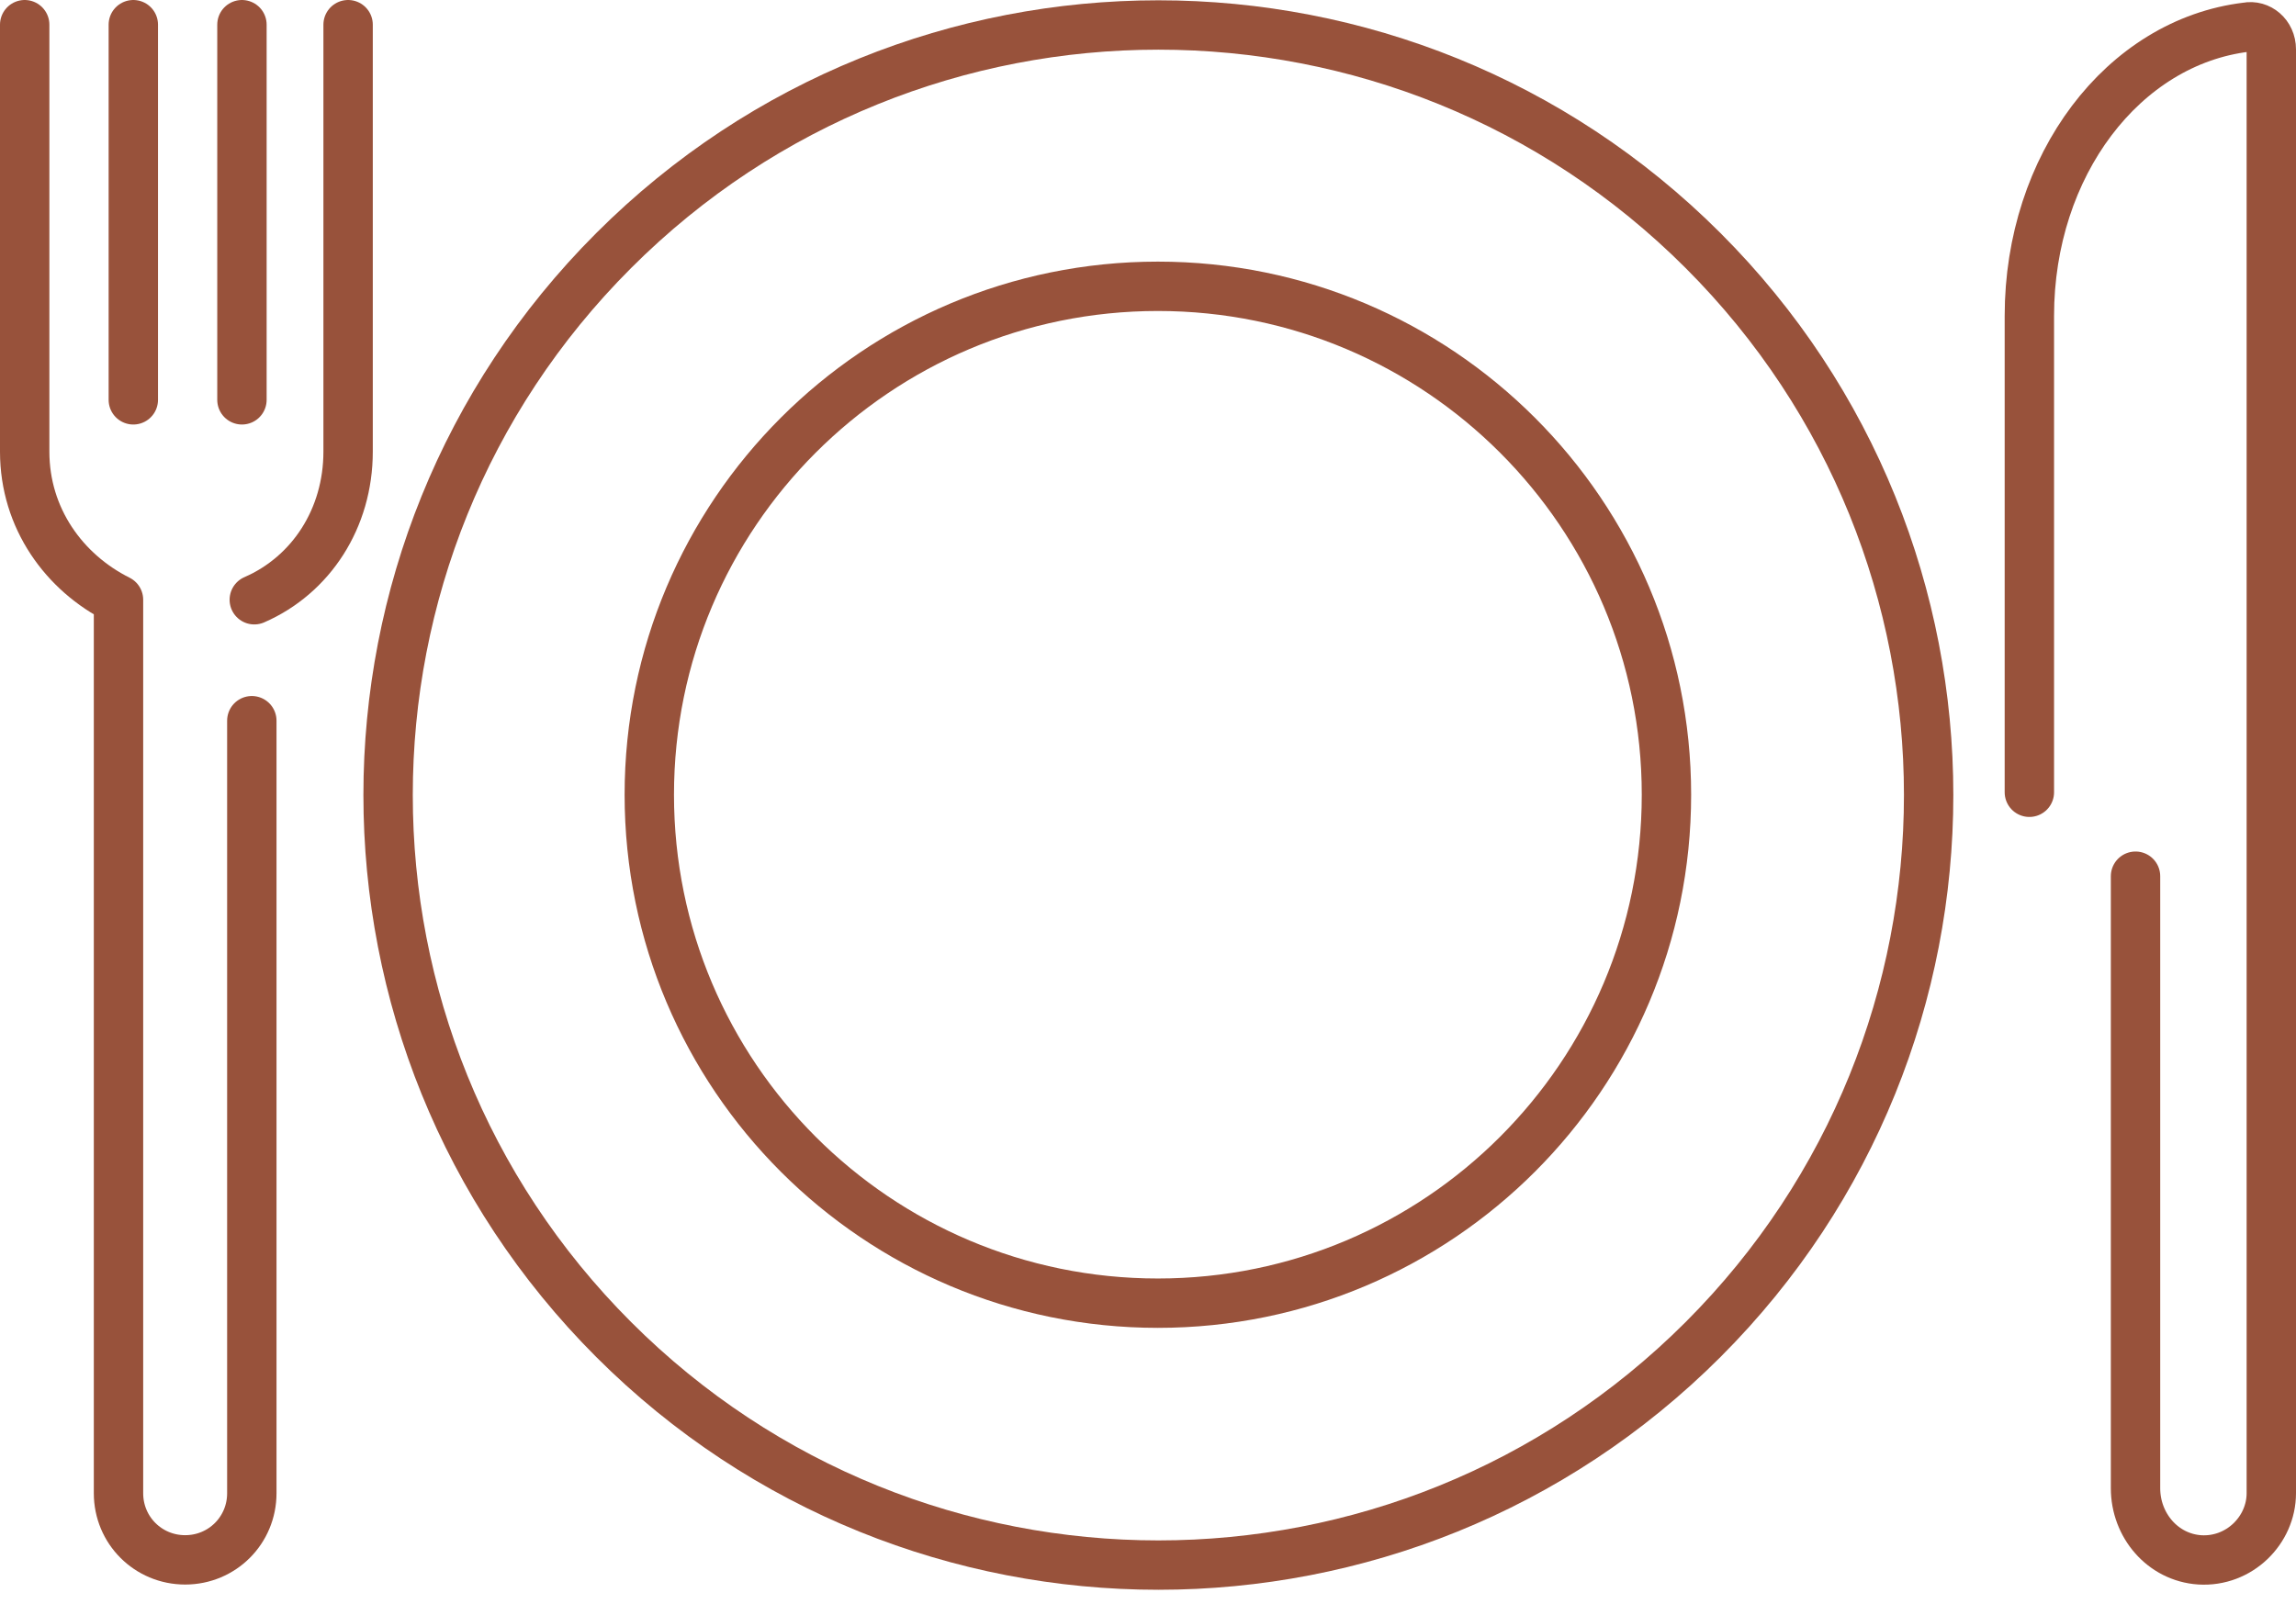
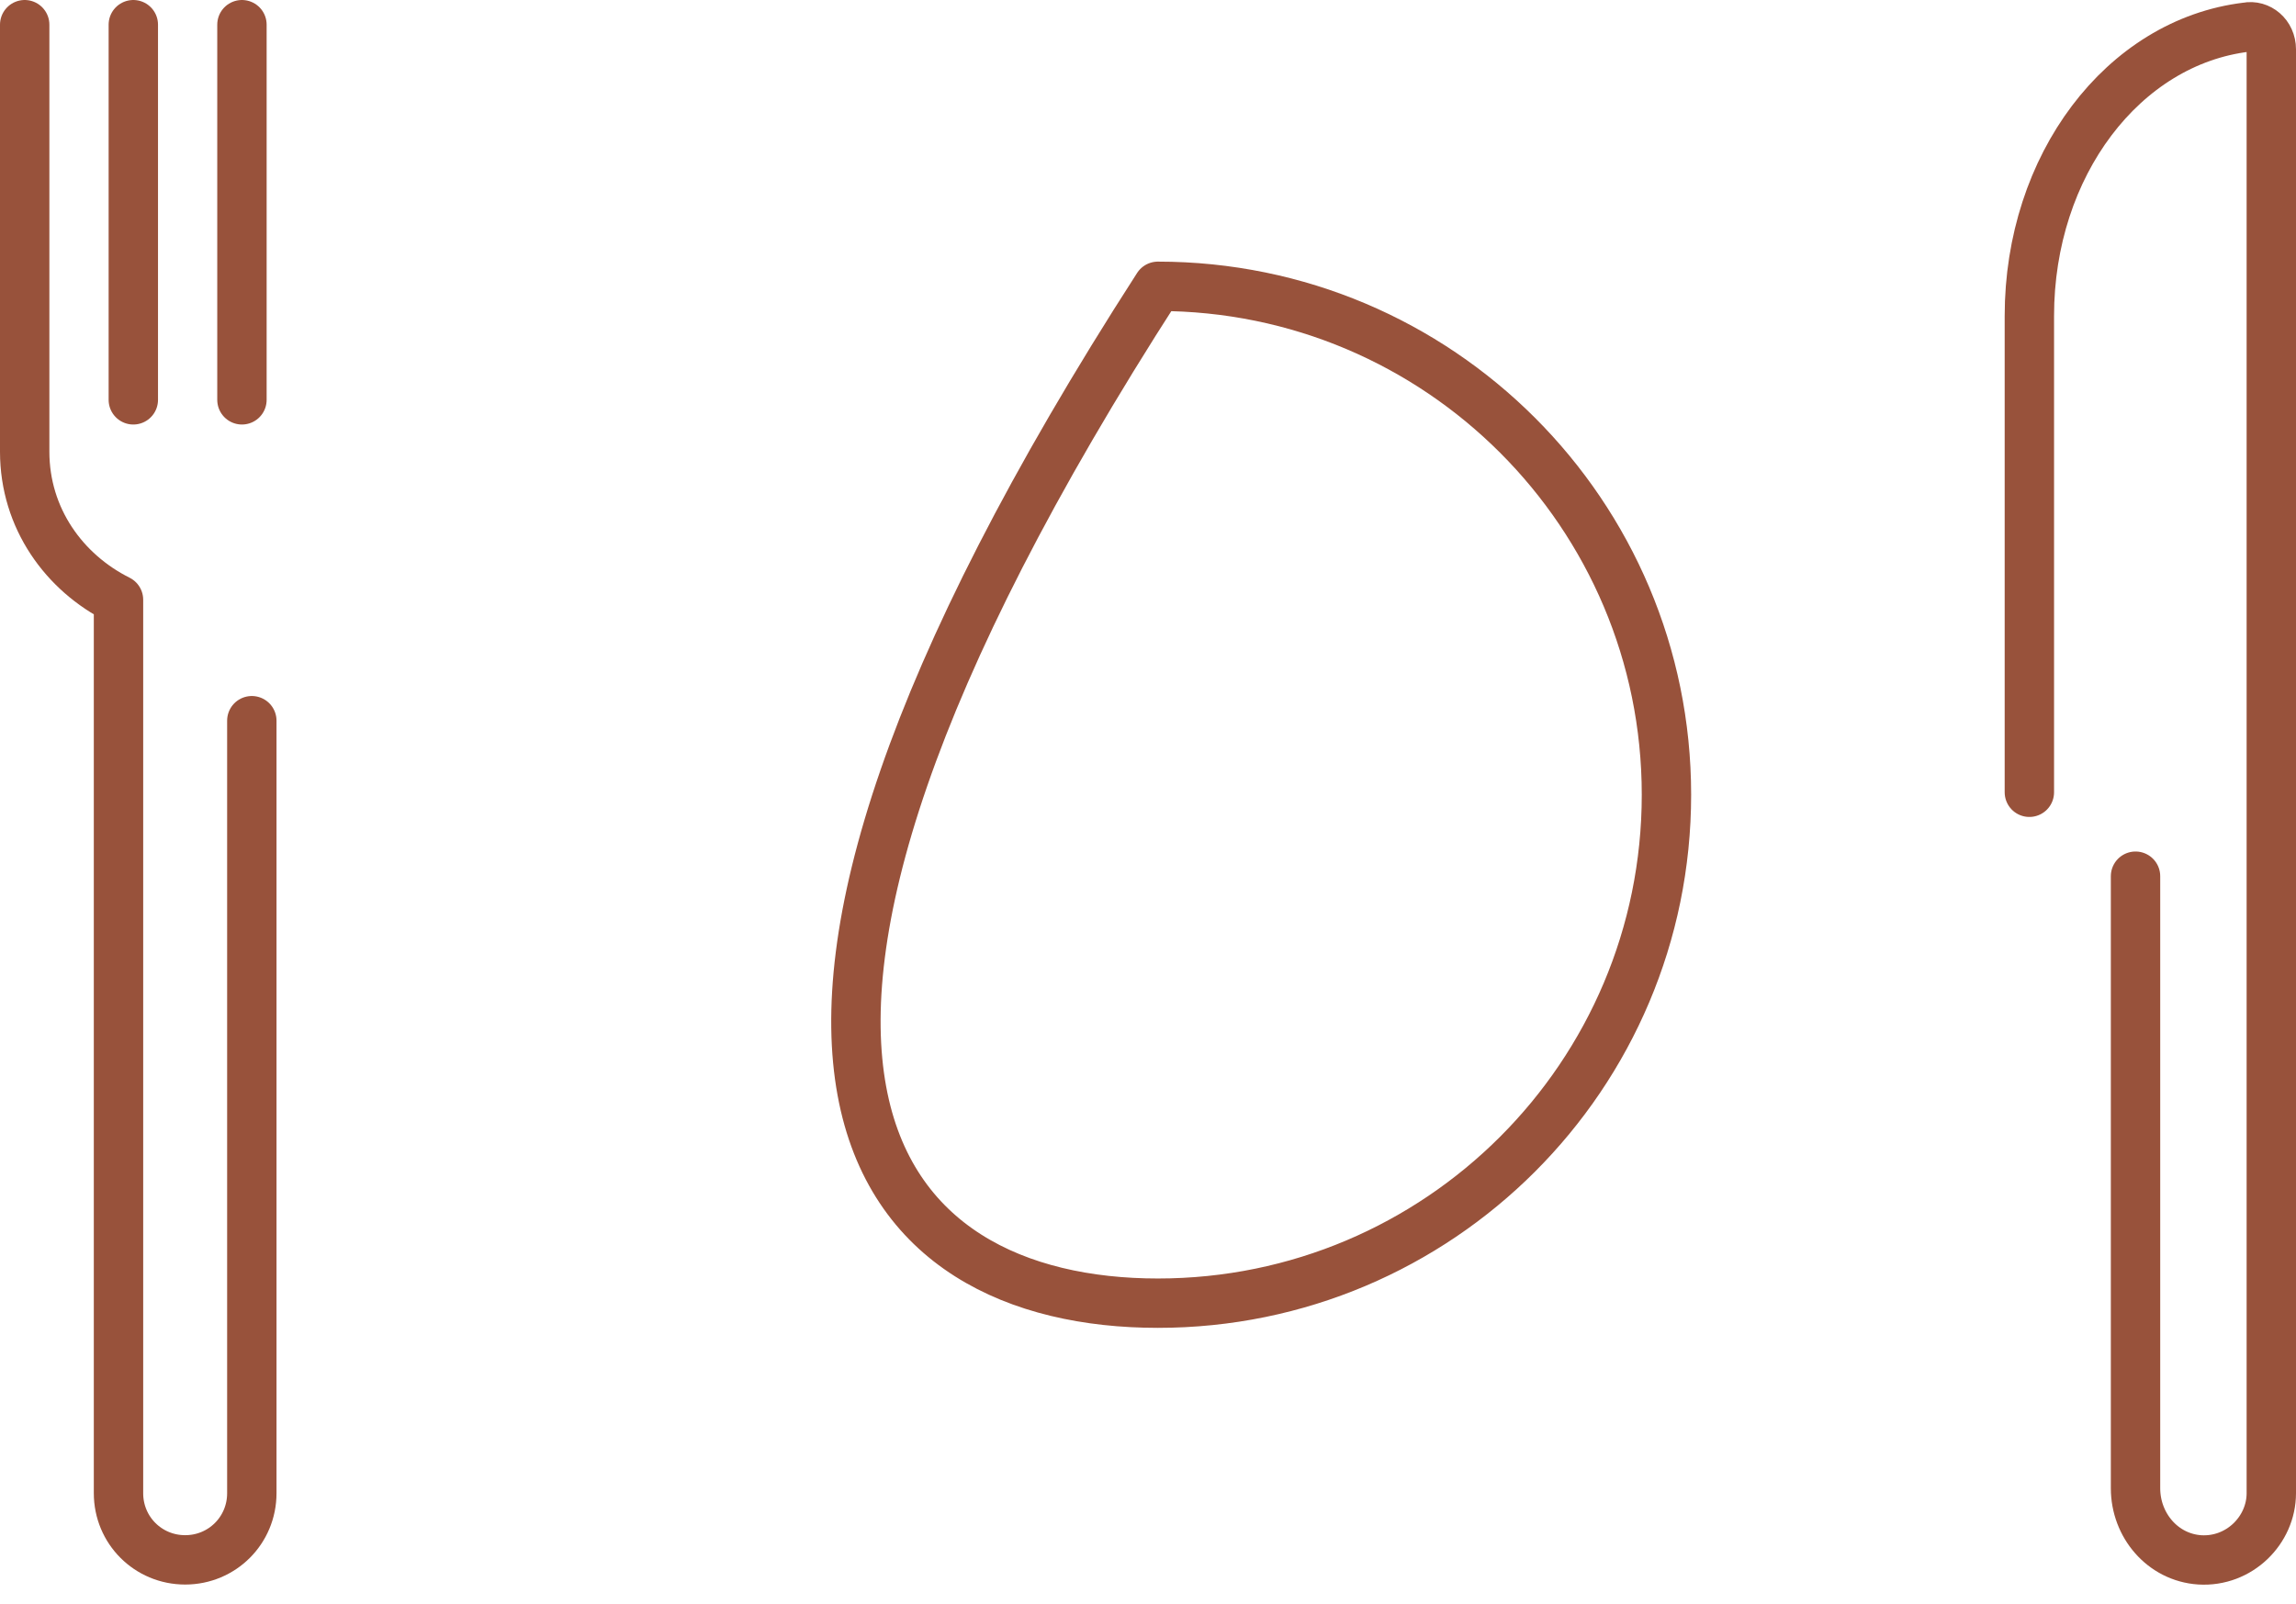
<svg xmlns="http://www.w3.org/2000/svg" width="93" height="65" viewBox="0 0 93 65" fill="none">
  <g clip-path="url(#clip0_4_612)">
-     <path d="M46.9 52.8C58.277 52.8 67.5 43.577 67.5 32.2C67.5 20.823 58.277 11.6 46.9 11.6C35.523 11.6 26.3 20.823 26.3 32.2C26.3 43.577 35.523 52.8 46.9 52.8Z" stroke="#98523B" stroke-width="2" stroke-miterlimit="10" stroke-linecap="round" stroke-linejoin="round" />
-     <path d="M68.982 54.274C81.166 42.089 81.166 22.335 68.982 10.151C56.797 -2.034 37.043 -2.034 24.858 10.151C12.674 22.335 12.674 42.089 24.858 54.274C37.043 66.458 56.797 66.458 68.982 54.274Z" stroke="#98523B" stroke-width="2" stroke-miterlimit="10" stroke-linecap="round" stroke-linejoin="round" />
-     <path d="M10.3 24.3C12.6 23.3 14.1 21 14.1 18.3V1" stroke="#98523B" stroke-width="2" stroke-miterlimit="10" stroke-linecap="round" stroke-linejoin="round" />
+     <path d="M46.9 52.8C58.277 52.8 67.5 43.577 67.5 32.2C67.5 20.823 58.277 11.6 46.9 11.6C26.3 43.577 35.523 52.8 46.9 52.8Z" stroke="#98523B" stroke-width="2" stroke-miterlimit="10" stroke-linecap="round" stroke-linejoin="round" />
    <path d="M1 1V18.3C1 21 2.6 23.2 4.8 24.3C4.8 31.6 4.8 60.5 4.8 60.5C4.8 62 6 63.2 7.5 63.2C9 63.2 10.2 62 10.2 60.5V29.2" stroke="#98523B" stroke-width="2" stroke-miterlimit="10" stroke-linecap="round" stroke-linejoin="round" />
    <path d="M5.4 1V16.2" stroke="#98523B" stroke-width="2" stroke-miterlimit="10" stroke-linecap="round" stroke-linejoin="round" />
    <path d="M9.8 1V16.2" stroke="#98523B" stroke-width="2" stroke-miterlimit="10" stroke-linecap="round" stroke-linejoin="round" />
    <path d="M86.5 35.5V60.3C86.5 61.8 87.6 63.1 89.1 63.2C90.7 63.3 92 62 92 60.5V2C92 1.4 91.5 1 91 1.1C86 1.7 82.2 6.7 82.2 12.8V32.1" stroke="#98523B" stroke-width="2" stroke-miterlimit="10" stroke-linecap="round" stroke-linejoin="round" />
  </g>
  <defs>
    <clipPath id="clip0_4_612">
      <rect width="93" height="64.4" fill="white" />
    </clipPath>
  </defs>
</svg>